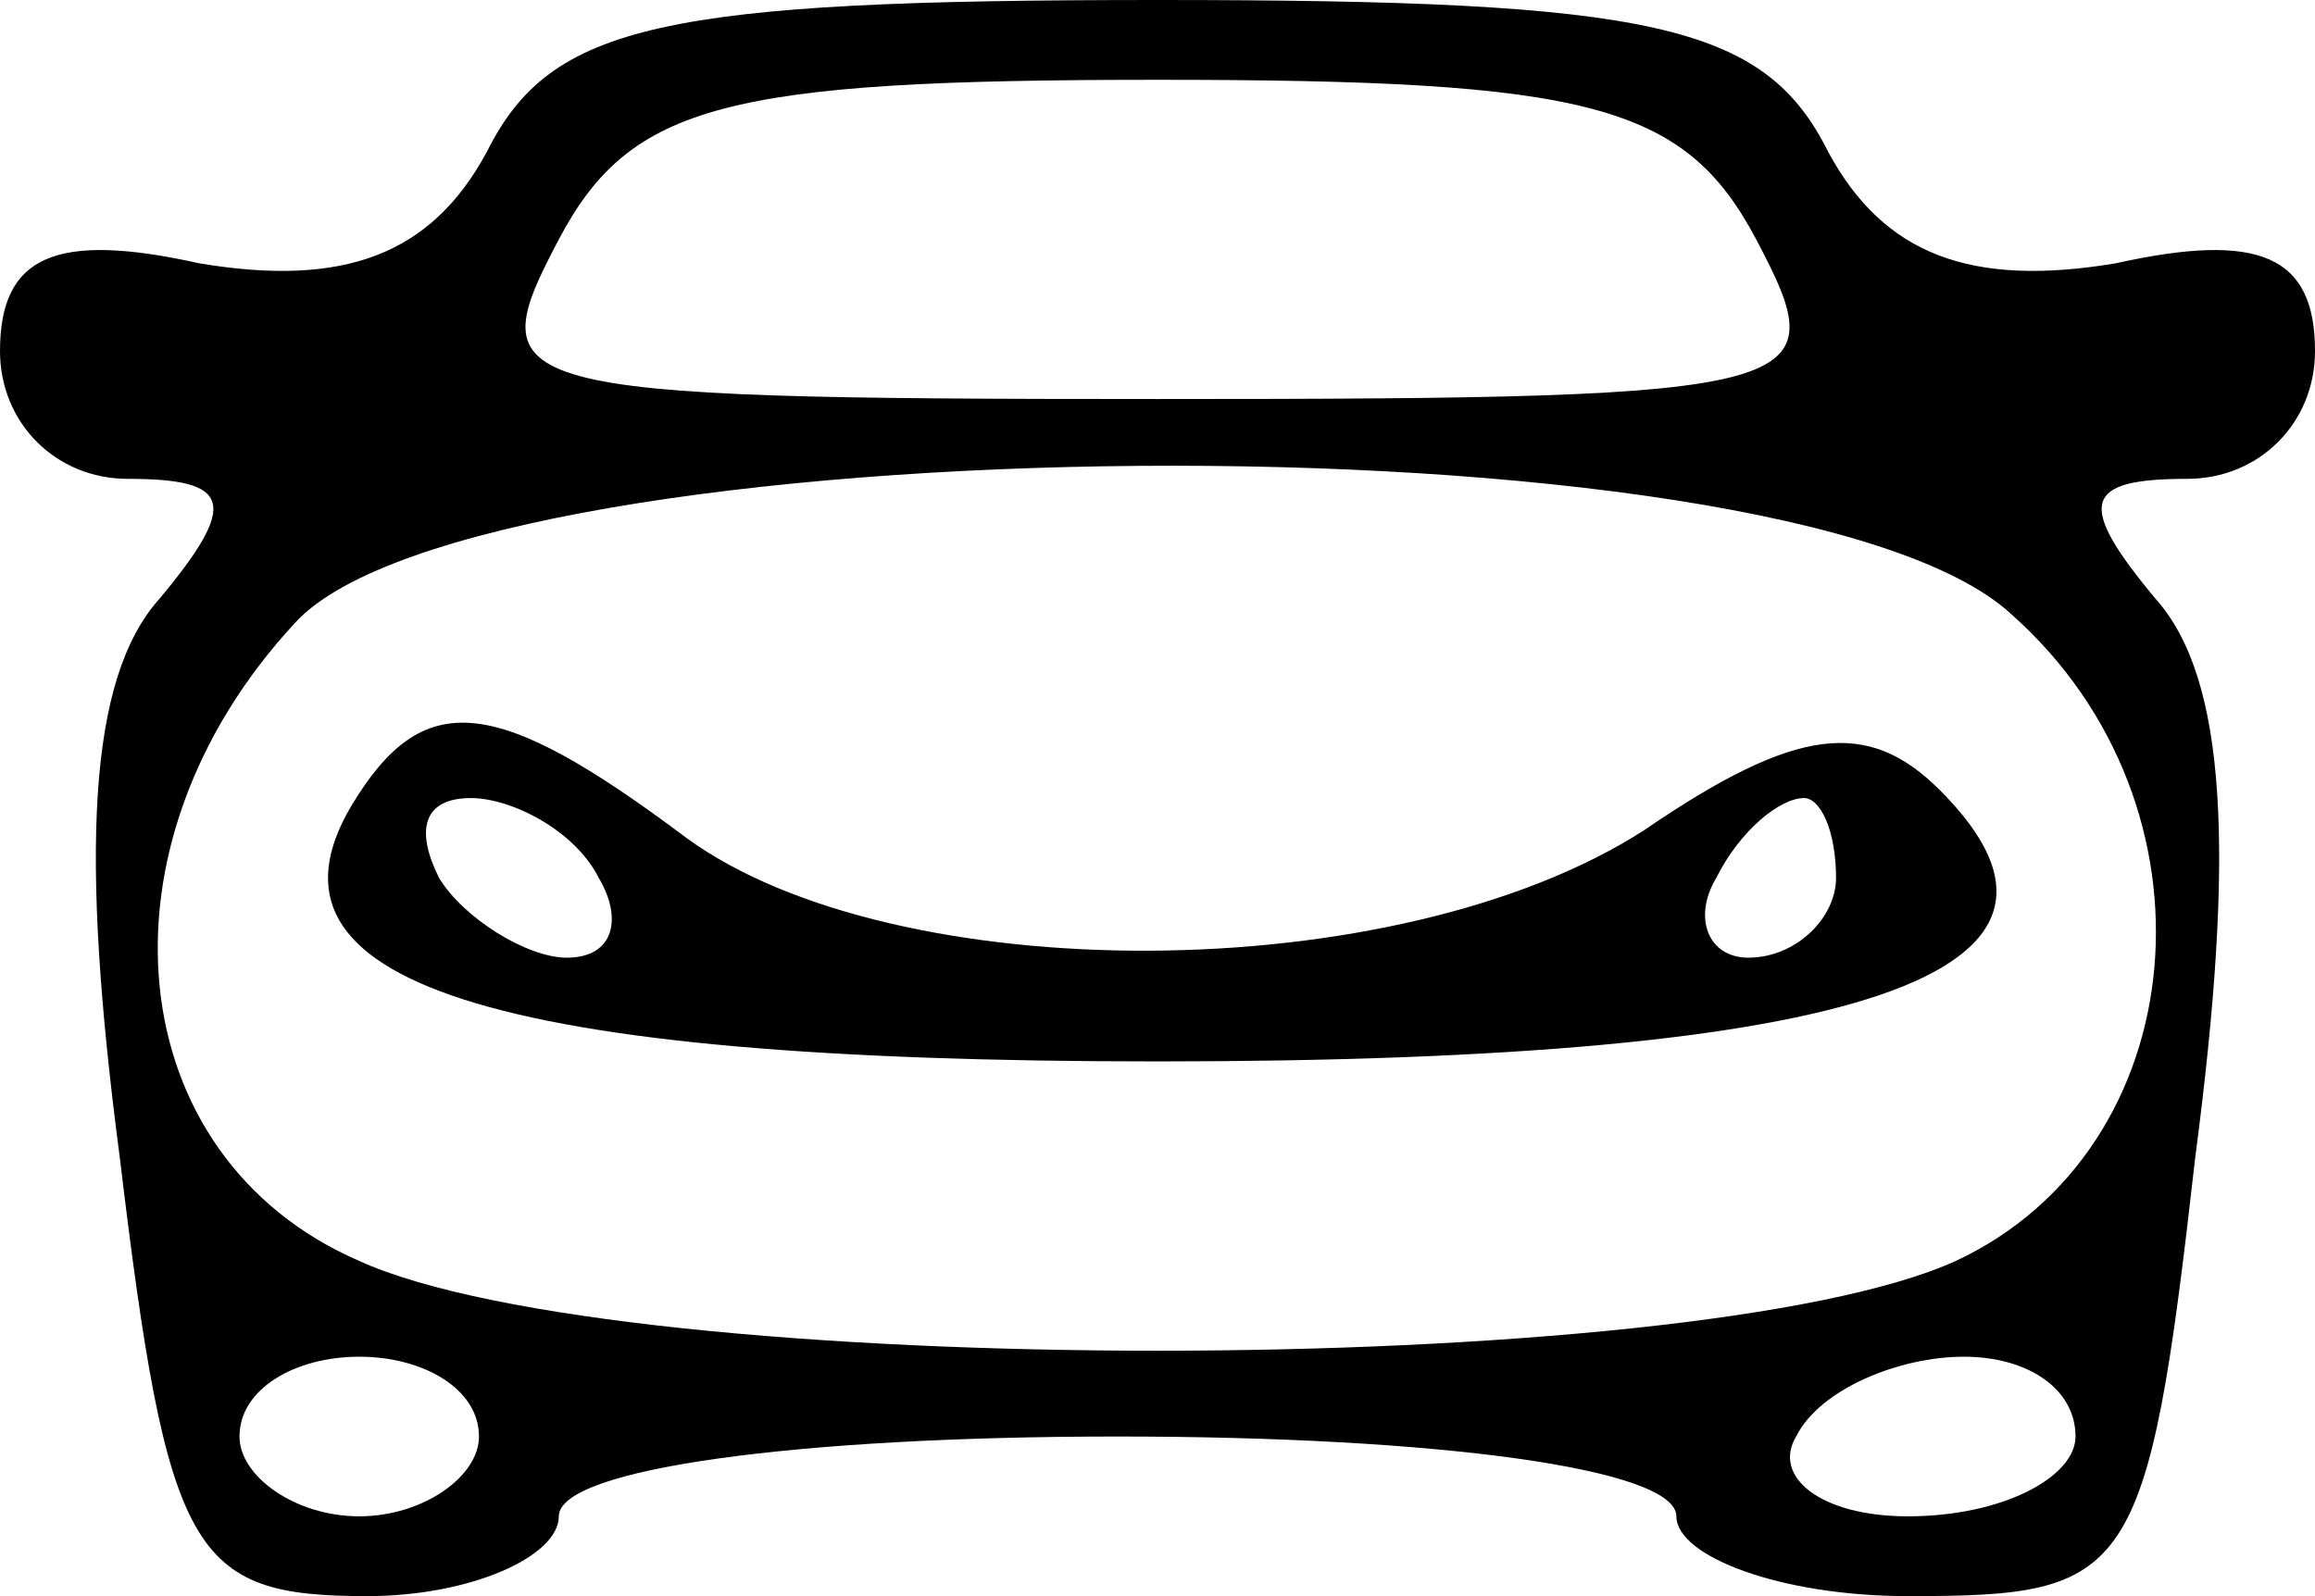
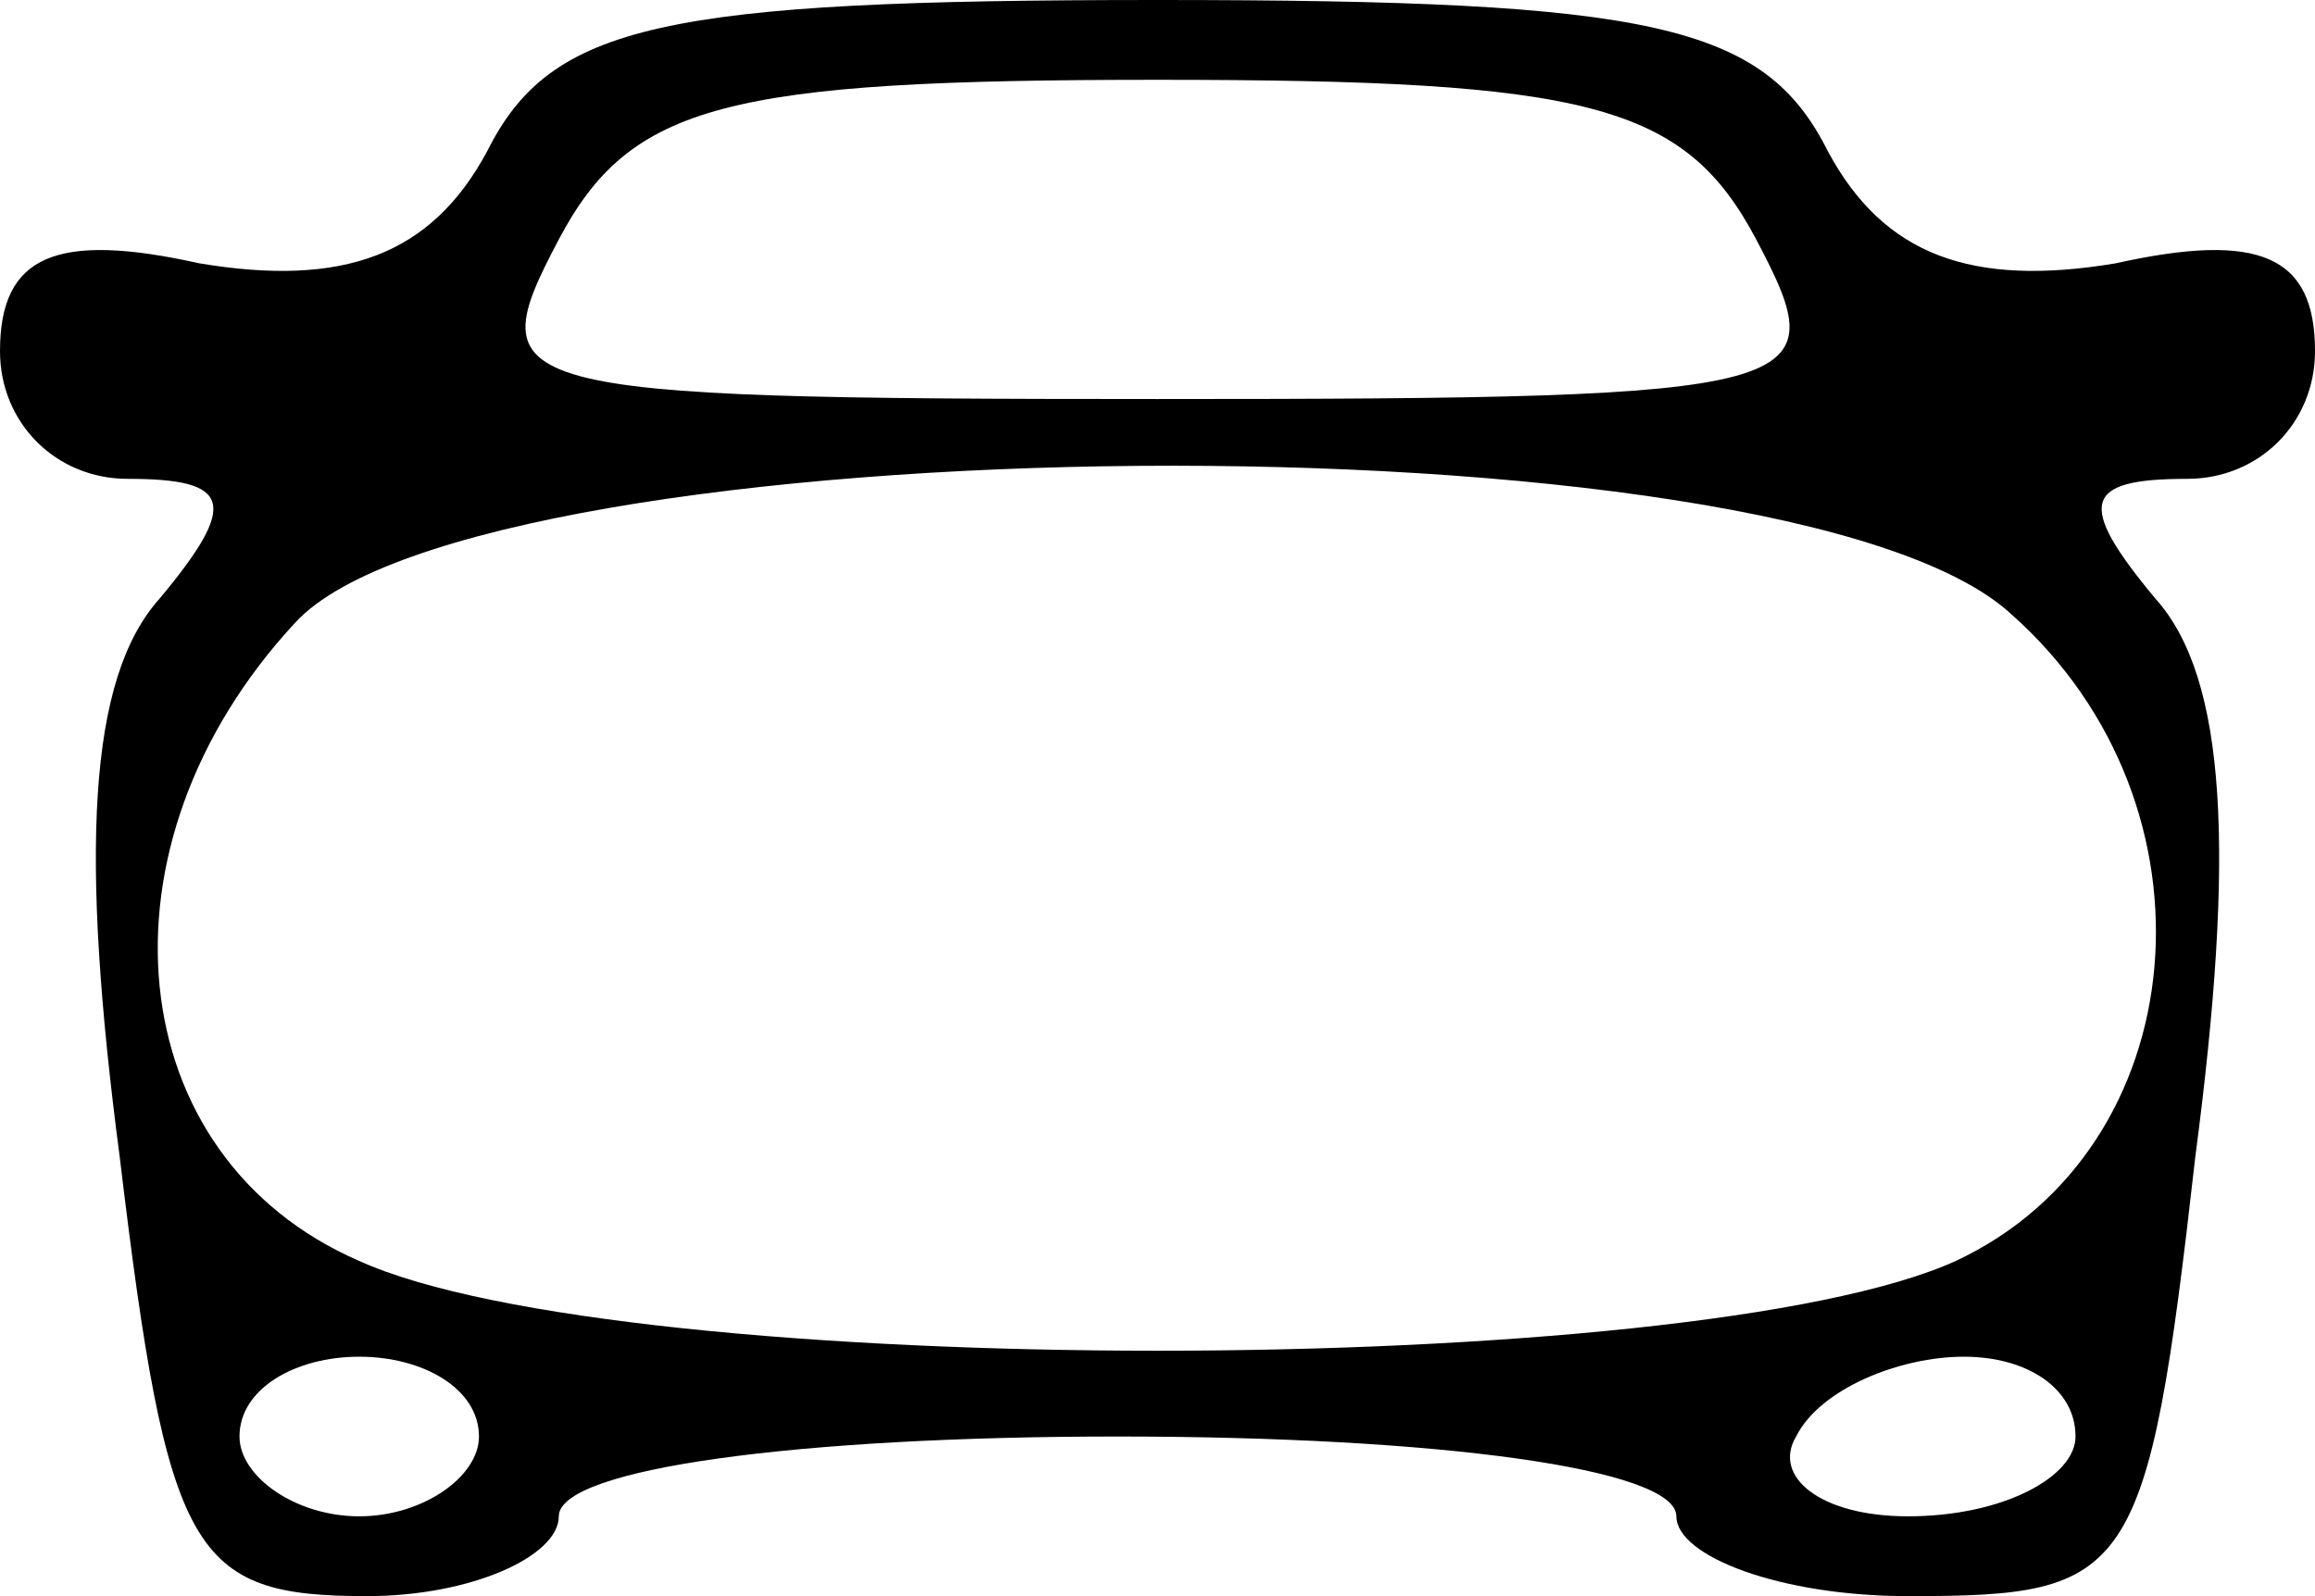
<svg xmlns="http://www.w3.org/2000/svg" version="1.0" width="29pt" height="20pt" viewBox="0 0 29 20" preserveAspectRatio="xMidYMid meet">
  <g transform="translate(0,20) scale(0.1,-0.1)" fill="#000000" stroke="none">
    <path d="M61 181 c-7 -13 -18 -17 -36 -14 -18 4 -25 1 -25 -11 0 -9 7 -16 16 -16 13 0 14 -3 4 -15 -9 -10 -10 -32 -5 -70 6 -50 9 -55 31 -55 13 0 24 5 24 10 0 6 30 10 70 10 40 0 70 -4 70 -10 0 -5 13 -10 29 -10 28 0 30 2 36 55 5 38 4 60 -5 70 -10 12 -9 15 4 15 9 0 16 7 16 16 0 12 -7 15 -25 11 -18 -3 -29 1 -36 14 -8 16 -22 19 -84 19 -62 0 -76 -3 -84 -19z m159 -11 c10 -19 8 -20 -75 -20 -83 0 -85 1 -75 20 9 17 21 20 75 20 54 0 66 -3 75 -20z m32 -47 c27 -24 23 -67 -7 -81 -33 -15 -167 -15 -200 0 -30 13 -34 52 -8 80 23 25 187 27 215 1z m-192 -103 c0 -5 -7 -10 -15 -10 -8 0 -15 5 -15 10 0 6 7 10 15 10 8 0 15 -4 15 -10z m200 0 c0 -5 -9 -10 -21 -10 -11 0 -17 5 -14 10 3 6 13 10 21 10 8 0 14 -4 14 -10z" />
-     <path d="M44 99 c-13 -22 17 -32 101 -32 88 0 121 11 98 34 -9 9 -18 8 -37 -5 -31 -20 -94 -20 -120 -1 -24 18 -33 19 -42 4z m31 -9 c3 -5 2 -10 -4 -10 -5 0 -13 5 -16 10 -3 6 -2 10 4 10 5 0 13 -4 16 -10z m155 0 c0 -5 -5 -10 -11 -10 -5 0 -7 5 -4 10 3 6 8 10 11 10 2 0 4 -4 4 -10z" />
  </g>
</svg>